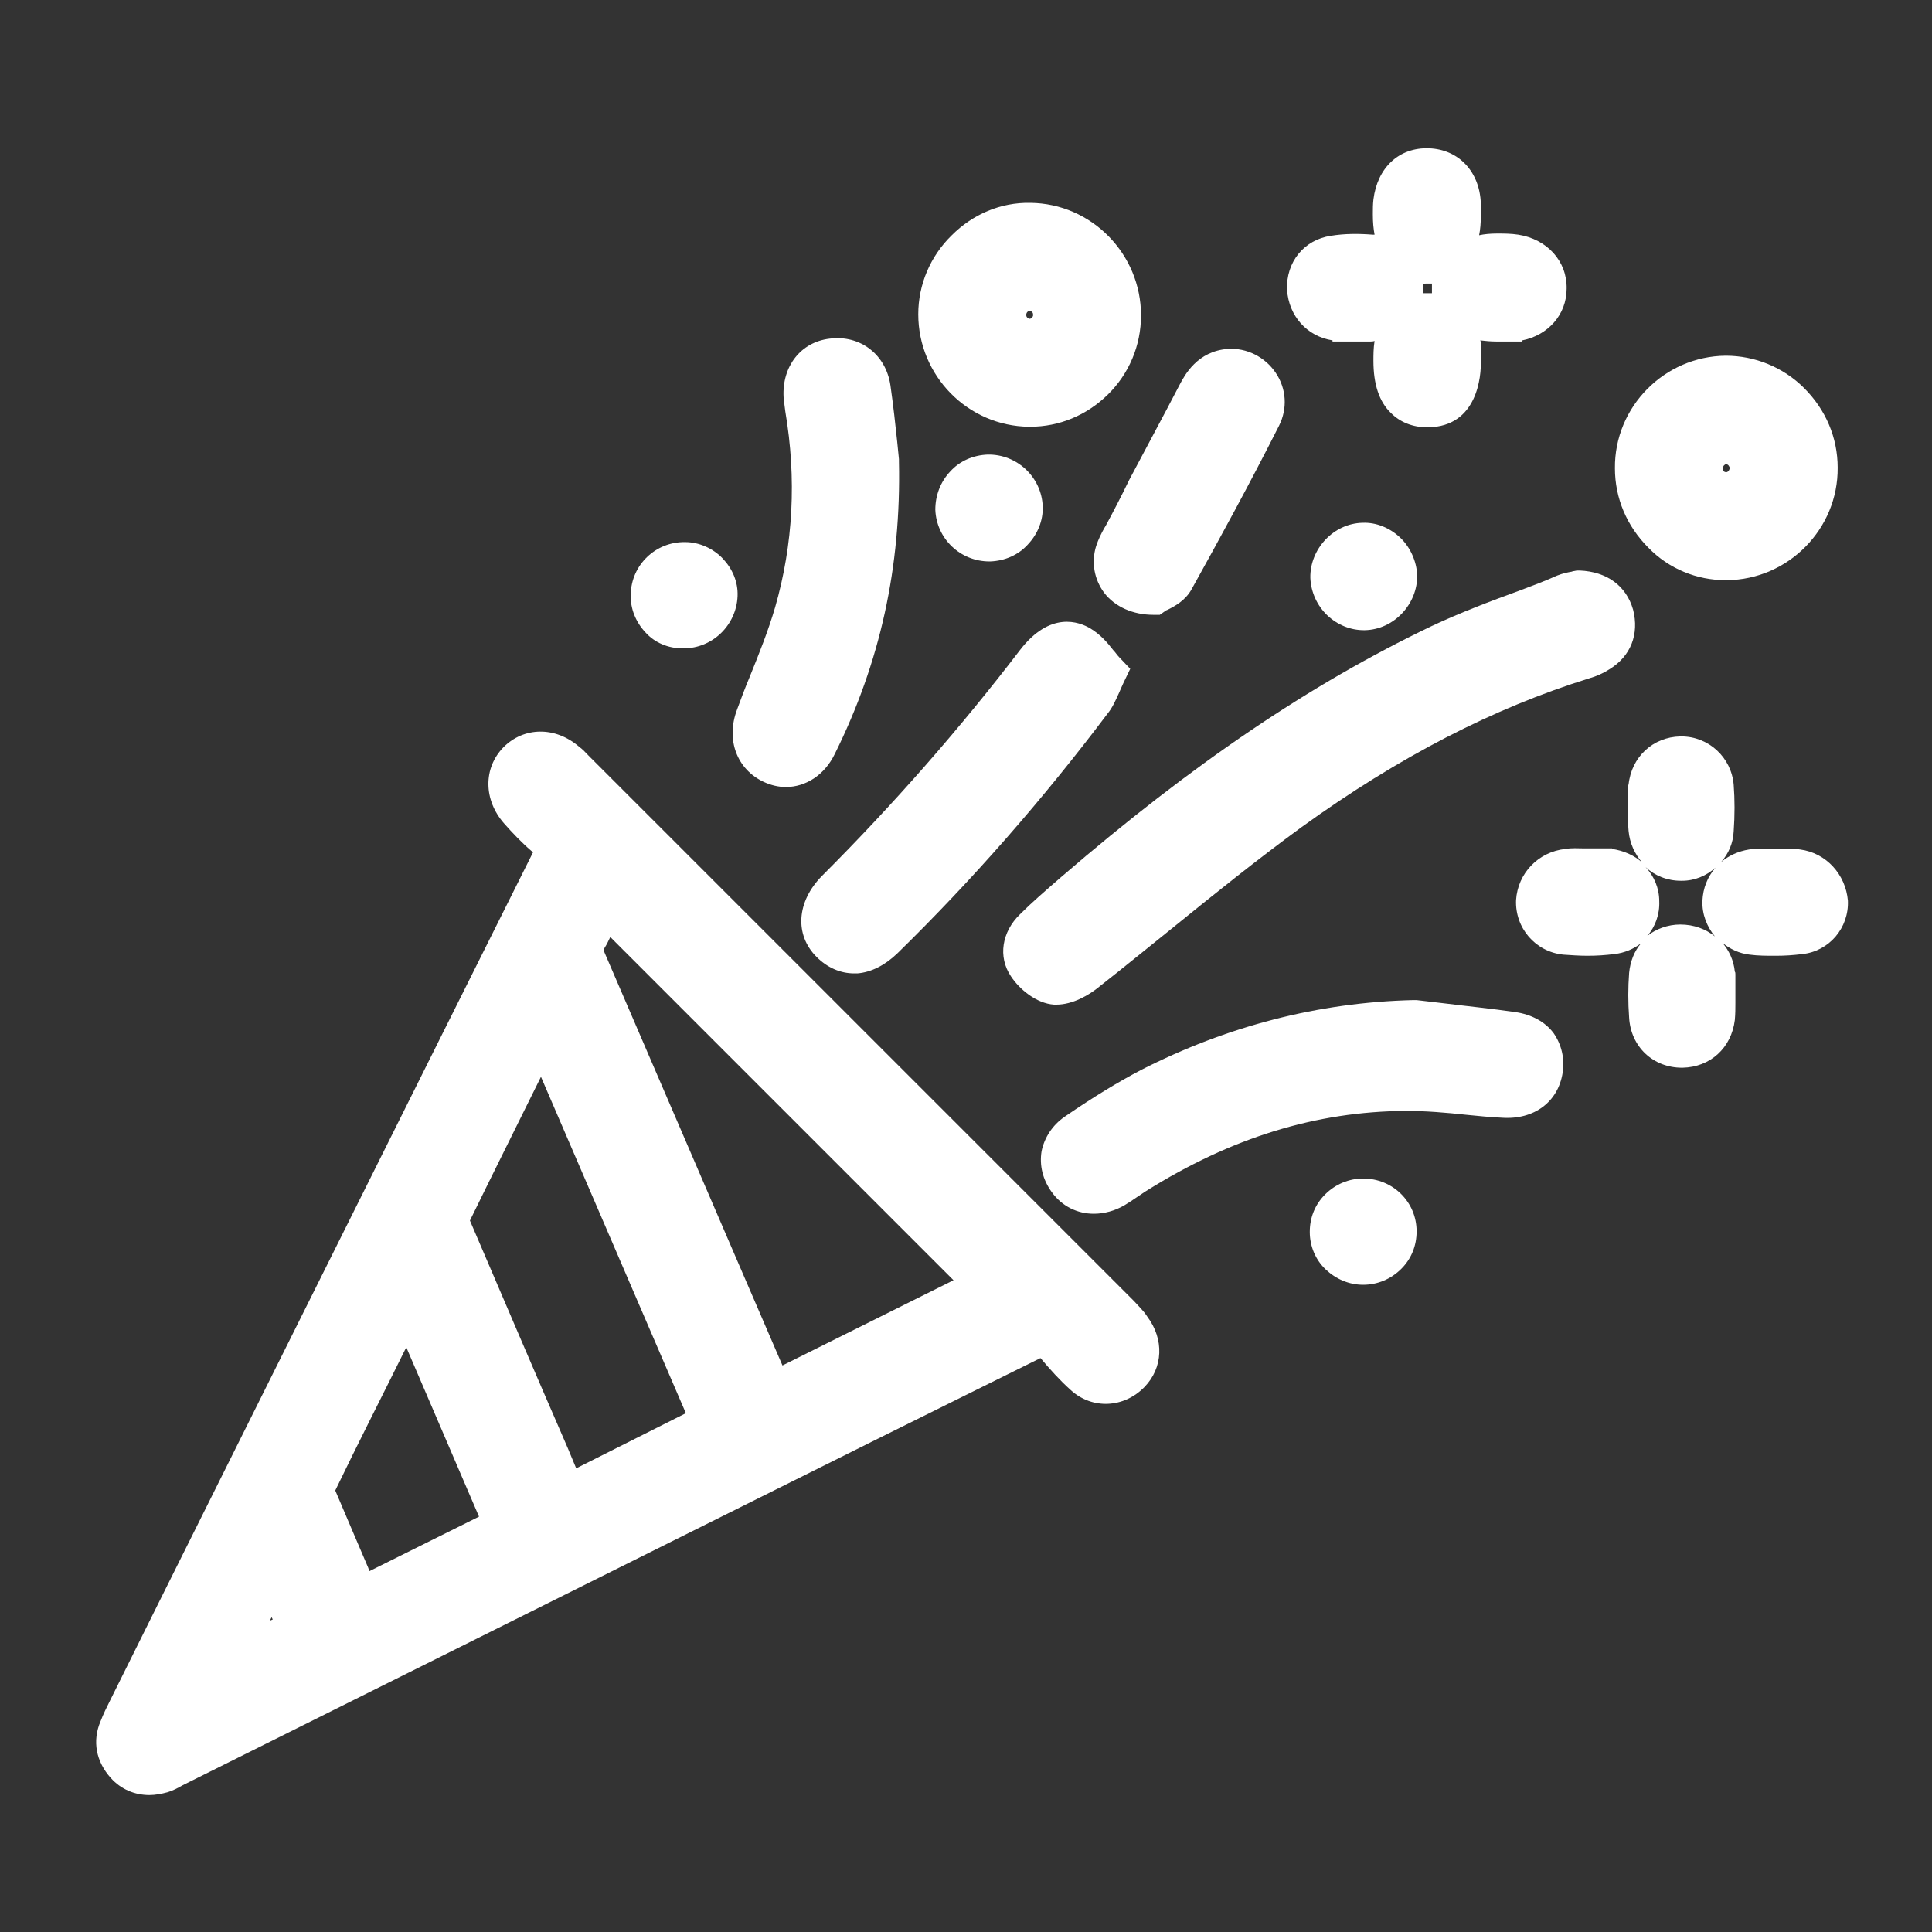
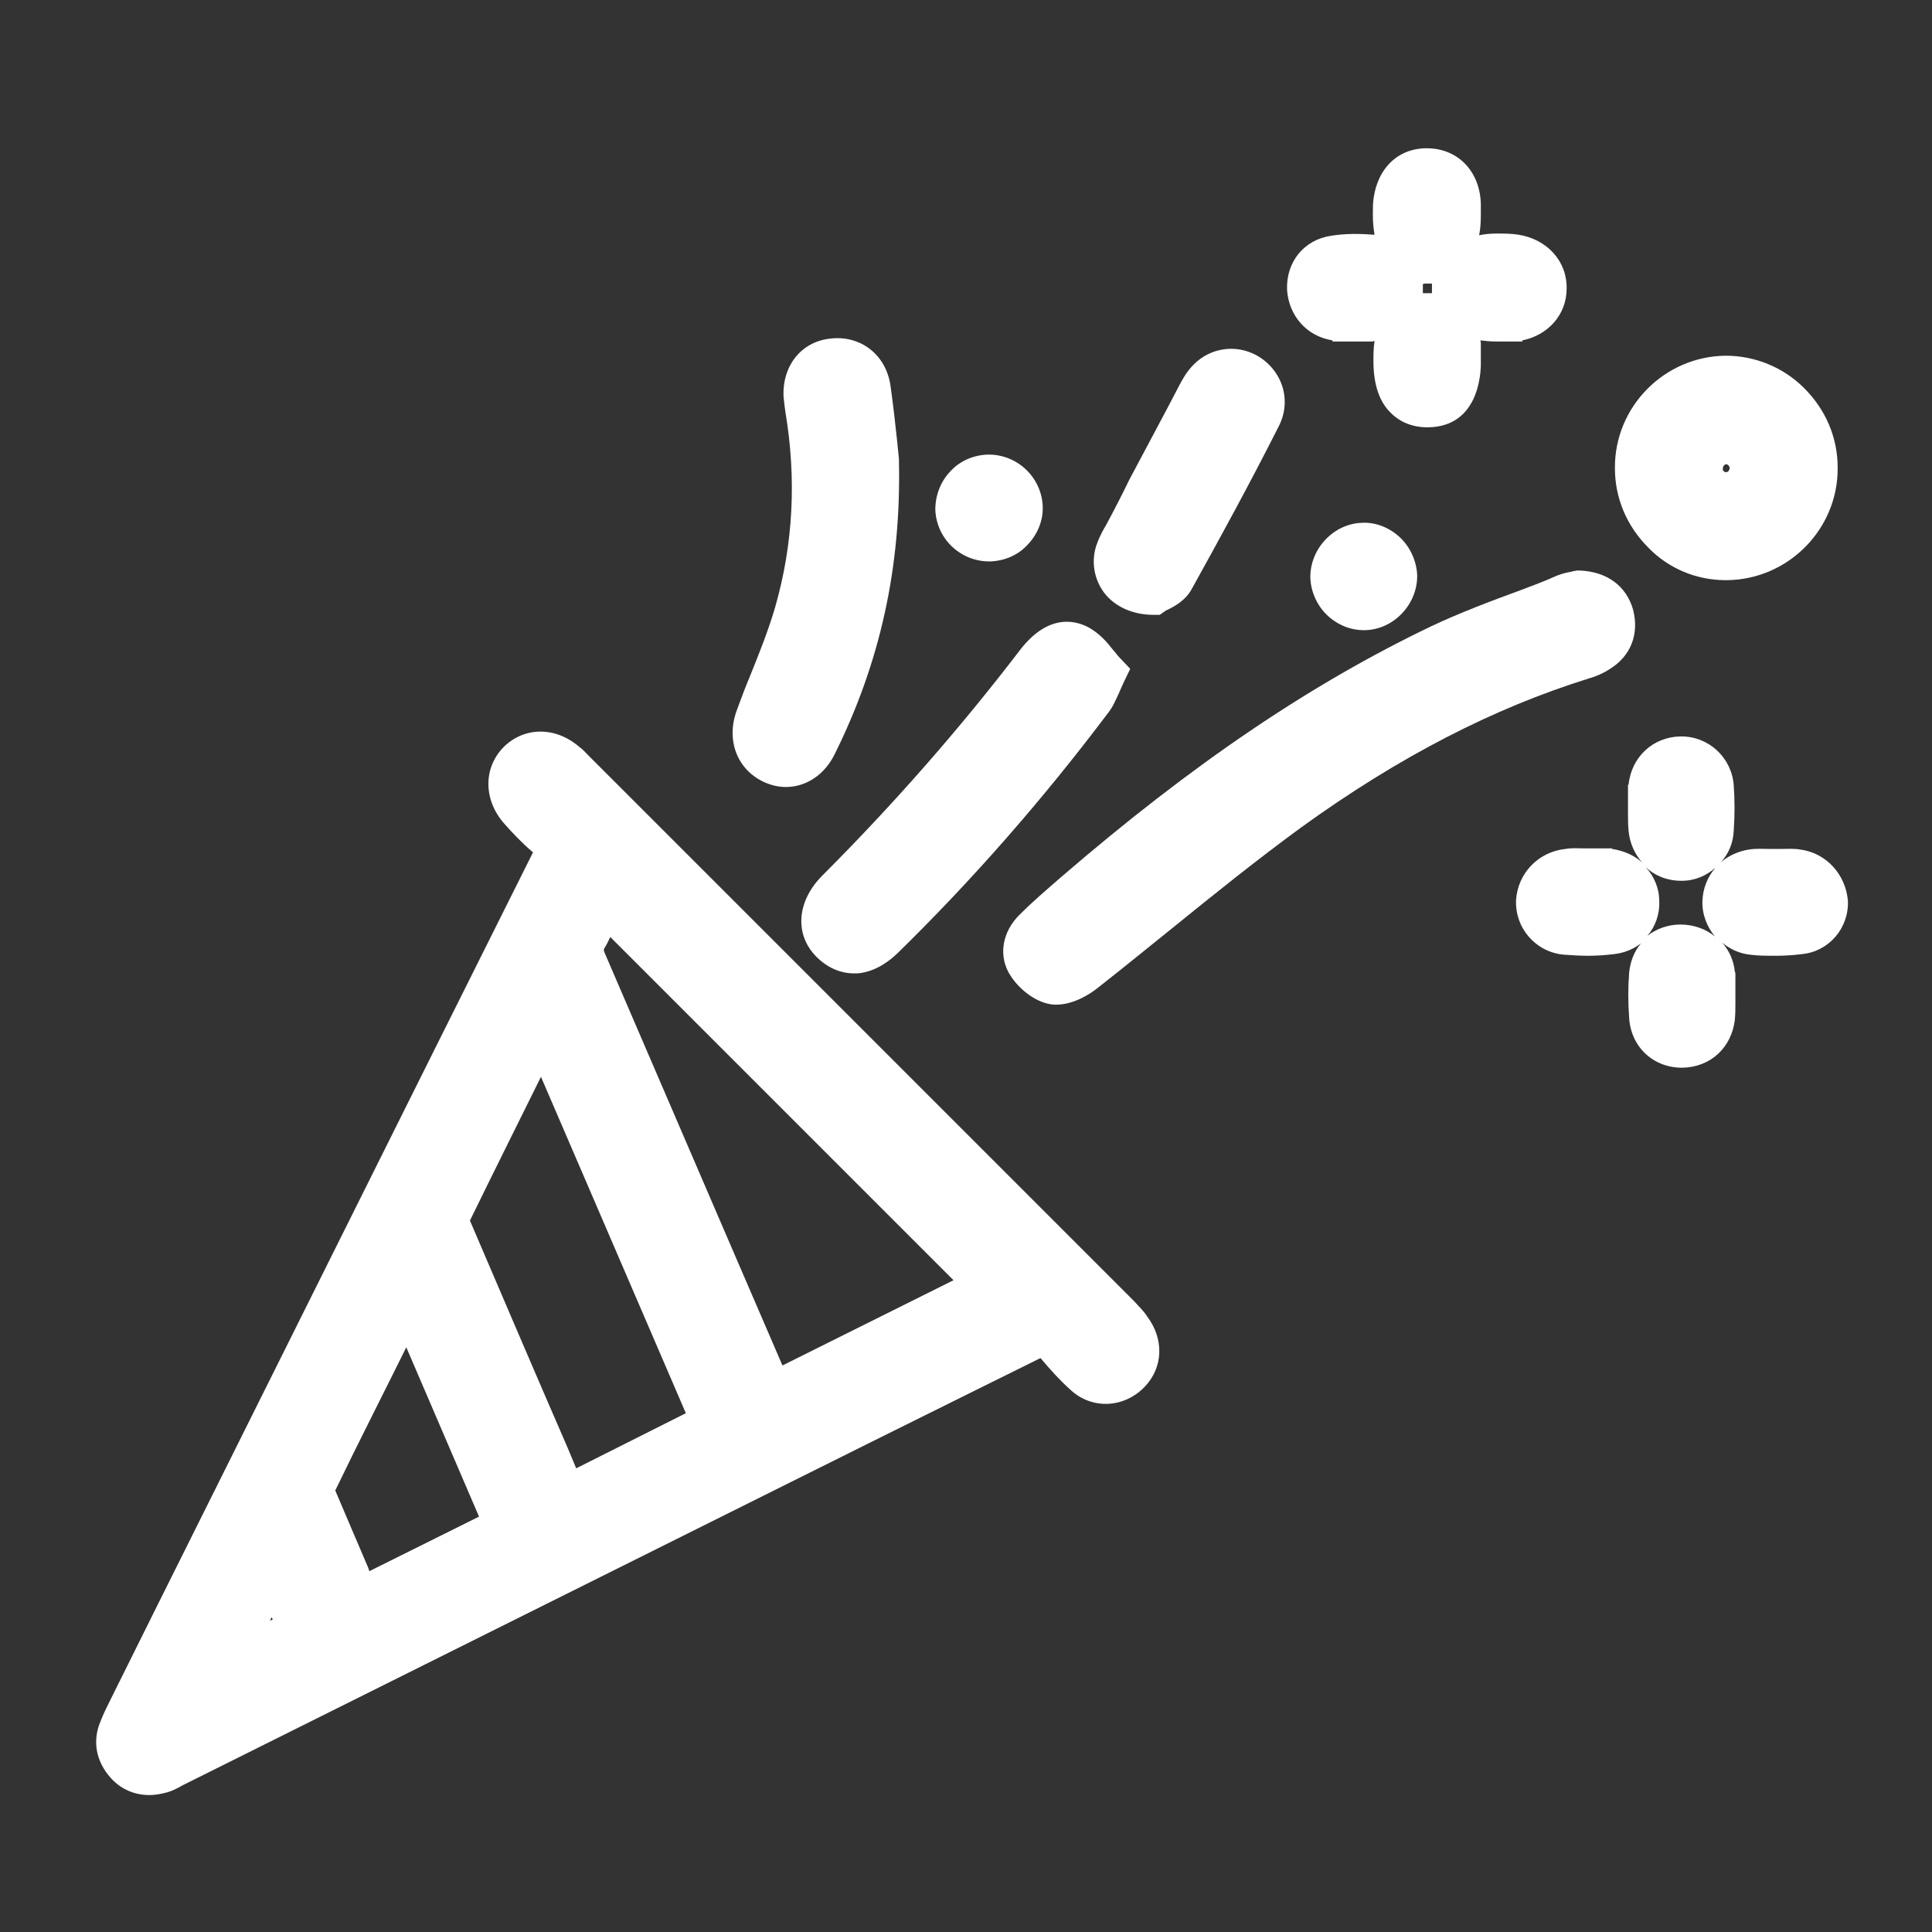
<svg xmlns="http://www.w3.org/2000/svg" version="1.1" id="Layer_1" x="0px" y="0px" viewBox="0 0 340 340" style="enable-background:new 0 0 340 340;" xml:space="preserve">
  <rect x="0" y="0" width="340" height="340" fill="#333333" stroke="none" />
  <style type="text/css">
	.st0{fill:#FFFFFF;}
</style>
  <g>
    <path class="st0" d="M199.6,229l-0.2-0.2c-31.8-31.8-63.6-63.6-95.3-95.3l-0.5-0.5c-0.5-0.5-1-1.1-1.7-1.6   c-4.2-3.6-9.7-3.5-13.3,0.1c-3.6,3.7-3.5,9.3,0.1,13.4c1.5,1.7,3.2,3.5,5.1,5.1c0,0.1-0.1,0.1-0.1,0.2c-22,44-44.3,88.8-65.9,132.1   l-8.4,16.9c-0.6,1.2-1.2,2.4-1.7,3.7c-1.5,3.5-0.8,7.1,1.8,10c1.8,2,4.2,3,6.8,3c1,0,2.1-0.2,3.2-0.5c1-0.3,1.9-0.8,2.6-1.2   c0.2-0.1,0.4-0.2,0.6-0.3l103.7-51.7c11.8-5.9,23.5-11.7,35.6-17.7l11.1-5.5c0,0,0.1,0.1,0.1,0.1c1.6,1.9,3.3,3.8,5.2,5.5   c3.8,3.5,9.4,3.2,13-0.5c3.3-3.4,3.5-8.4,0.5-12.4C201.2,230.6,200.3,229.8,199.6,229z M48,285l-0.5,0.2l0.3-0.6L48,285z    M71.5,237.1l12.8,29.8L65,276.5l-0.2-0.6c-2-4.7-3.9-9.1-5.8-13.6C63,254,67.2,245.8,71.5,237.1z M95.2,189.5l25.5,59.2l-19.3,9.7   l-1.5-3.6c-5.7-13.1-11.5-26.7-17.2-40c0,0,0,0,0,0C86.8,206.4,91.1,197.8,95.2,189.5z M167.8,225.3l-30.1,15l-8.5-19.7   c-7.6-17.6-15.1-35.1-22.7-52.7c-0.3-0.7-0.3-0.7-0.1-1.1c0.4-0.6,0.7-1.3,1-1.9L167.8,225.3z" />
    <path class="st0" d="M267.5,103.9c-5.2,1.9-10.5,3.9-15.6,6.3c-21.3,10.2-42,24.2-65.1,44.1c-3,2.6-5.3,4.6-7.3,6.6   c-3.2,3.1-3.9,7.5-1.6,10.9c1.5,2.3,4.5,4.8,7.6,5c0.1,0,0.3,0,0.4,0c2.9,0,5.8-1.7,7.6-3.2c4.2-3.3,8.5-6.8,12.6-10.1   c7.4-6,15.1-12.2,22.9-17.9c17.3-12.5,33.9-21,50.6-26.2c1.4-0.4,2.5-0.9,3.6-1.6c3.8-2.3,5.3-6.2,4.2-10.5   c-1.2-4.2-4.6-6.7-9.4-6.9l-0.5,0l-0.5,0.1c-0.1,0-0.2,0-0.4,0.1c-0.6,0.1-1.6,0.3-2.6,0.7C271.8,102.3,269.6,103.1,267.5,103.9z" />
-     <path class="st0" d="M266.6,178.1c-4.1-0.6-8.2-1-12.2-1.5c-1.7-0.2-3.4-0.4-5.1-0.6l-0.3,0l-0.3,0c-16.7,0.4-32.8,4.6-47.9,12.3   c-4,2.1-8.3,4.7-13.4,8.2c-2.2,1.5-3.6,3.7-4.1,6.1c-0.4,2.5,0.2,5,1.8,7.2c1.8,2.5,4.5,3.8,7.4,3.8c1.8,0,3.7-0.5,5.4-1.5   c0.8-0.5,1.6-1,2.3-1.5c0.5-0.3,1-0.7,1.5-1c15-9.4,29.9-14,45.7-14.1c3.5,0,7.1,0.3,10.8,0.7c2,0.2,4,0.4,6.1,0.5   c5.7,0.4,9.9-2.8,10.7-7.9c0.4-2.5-0.2-5-1.6-7C271.9,179.8,269.5,178.5,266.6,178.1z" />
    <path class="st0" d="M134.4,137.6c1.3,0.6,2.6,0.9,3.9,0.9c3.5,0,6.8-2.1,8.6-5.8c8-16.1,11.7-32.9,11.3-51.5l0-0.4   c-0.1-0.9-0.2-1.9-0.3-3c-0.3-2.9-0.7-6.5-1.2-10c-0.8-5.4-5.3-8.9-10.7-8.2c-5.1,0.6-8.4,4.9-8.1,10.3c0.1,0.9,0.2,1.8,0.3,2.5   c2,11.8,1.4,23.4-1.8,34.5c-1.2,4.1-2.8,8.1-4.5,12.3c-0.8,1.9-1.5,3.8-2.2,5.7C127.7,130.2,129.7,135.4,134.4,137.6z" />
    <path class="st0" d="M143.7,168.4c1.9,1.9,4.2,2.9,6.6,2.9c0.2,0,0.4,0,0.6,0c2.4-0.2,4.8-1.4,7-3.5c13.3-13,25.7-27.2,37-42.2   c0.9-1.1,1.4-2.3,2-3.6c0.2-0.5,0.5-1.1,0.8-1.8l1.2-2.5l-1.9-2c-0.4-0.4-0.7-0.9-1.1-1.3c-1-1.3-2.2-2.7-4-3.8   c-2-1.2-7.1-3.1-12.4,3.8c-10.4,13.6-22.1,27-34.9,39.8C140.2,158.7,139.8,164.5,143.7,168.4z" />
    <path class="st0" d="M303.7,102.1c0.1,0,0.1,0,0.2,0c10.8-0.1,19.6-9,19.5-19.8v0c0-5.3-2.1-10.2-5.9-14c-3.7-3.7-8.7-5.7-13.8-5.7   c-10.8,0.1-19.6,9-19.5,19.8c0,5.3,2.1,10.2,5.9,14C293.7,100.1,298.6,102.1,303.7,102.1z M303.2,82.4c0-0.2,0.1-0.4,0.2-0.5   c0.1-0.1,0.2-0.2,0.4-0.2c0,0,0,0,0,0c0.3,0,0.6,0.4,0.6,0.7c0,0.1-0.1,0.3-0.2,0.5c-0.1,0.1-0.3,0.2-0.4,0.2   C303.4,83.1,303.1,82.8,303.2,82.4z" />
-     <path class="st0" d="M181.1,75.1c0.1,0,0.1,0,0.2,0c5.1,0,9.9-2,13.6-5.6c3.8-3.7,5.9-8.7,5.9-14c0-10.8-8.7-19.7-19.5-19.8   c-5.2-0.1-10.1,2-13.8,5.7c-3.8,3.7-5.9,8.7-5.9,13.9C161.6,66.1,170.3,75,181.1,75.1z M181.2,56.1   C181.2,56.1,181.2,56.1,181.2,56.1c-0.1,0-0.2-0.1-0.4-0.2c-0.1-0.1-0.2-0.2-0.2-0.5c0-0.2,0.1-0.4,0.2-0.5   c0.1-0.1,0.2-0.2,0.4-0.2c0,0,0,0,0,0c0.3,0,0.6,0.3,0.6,0.6C181.9,55.7,181.5,56.1,181.2,56.1z" />
    <path class="st0" d="M194.6,92.5l-0.3,0.5c-0.5,0.9-1,1.9-1.4,3.1c-0.9,2.9-0.3,5.9,1.4,8.2c1.9,2.5,5.1,3.9,8.7,3.9l1.1,0l1-0.7   c0.1-0.1,0.2-0.1,0.4-0.2c1.2-0.6,3.1-1.6,4.2-3.6c5-9,10.3-18.7,15.4-28.8c1.5-3,1.3-6.5-0.6-9.3c-1.9-2.8-5.1-4.4-8.4-4.2   c-5.4,0.4-7.6,4.6-8.5,6.3c-2.9,5.6-6,11.3-8.9,16.8C197.4,87.2,196,89.9,194.6,92.5z" />
    <path class="st0" d="M316.8,149.5c-1.2-0.2-2.3-0.1-3.3-0.1c-0.3,0-0.7,0-1,0c-0.4,0-0.8,0-1.2,0c-1,0-2.2-0.1-3.5,0.1   c-1.9,0.3-3.6,1.1-4.9,2.2c1.3-1.5,2.1-3.3,2.2-5.4c0.2-2.8,0.2-5.6,0-8.2c-0.4-4.8-4.4-8.5-9.2-8.5c-0.1,0-0.1,0-0.2,0   c-4.8,0.1-8.6,3.6-9.1,8.5h-0.1v0.8c0,0.8,0,1.5,0,2.2c0,0,0,0.1,0,0.1v0.8c0,0.4,0,0.7,0,1.1c0,0.9,0,2,0.1,3.1   c0.2,2.2,1.1,4.1,2.4,5.6c-1.4-1.3-3.3-2.1-5.3-2.4v-0.1h-0.8c-0.8,0-1.6,0-2.3,0c0,0-0.1,0-0.1,0h-0.8c-0.4,0-0.7,0-1.1,0   c-0.9,0-2-0.1-3.1,0.1c-4.8,0.5-8.4,4.3-8.7,9c-0.2,4.9,3.4,9.1,8.3,9.6c1.4,0.1,2.9,0.2,4.3,0.2c1.6,0,3.1-0.1,4.7-0.3   c1.8-0.2,3.4-0.9,4.7-1.9c-1.2,1.4-1.9,3.2-2.1,5.2c-0.2,2.6-0.2,5.2,0,7.9c0.3,5.1,4.2,8.8,9.3,8.8c0,0,0.1,0,0.1,0   c4.9-0.1,8.6-3.5,9.2-8.4c0.1-1.1,0.1-2.1,0.1-3c0-0.3,0-0.7,0-1v-0.9c0-0.1,0-0.2,0-0.3c0-0.8,0-1.7,0-2.6v-0.2h0   c0-0.2,0-0.4-0.1-0.5c-0.2-2-1-3.7-2.2-5.1c1.3,1.1,3,1.9,4.8,2.1c1.5,0.2,3,0.2,4.6,0.2c1.6,0,3.1-0.1,4.7-0.3   c4.7-0.5,8.2-4.6,8-9.4C324.8,153.9,321.4,150.1,316.8,149.5z M295.7,162.7c-2.2,0-4.3,0.8-5.8,2c1.4-1.6,2.2-3.8,2.1-6.1   c0-2.3-0.9-4.4-2.4-6c1.6,1.5,3.8,2.4,6.2,2.4c0.1,0,0.1,0,0.2,0c2.3,0,4.3-0.9,5.9-2.3c-1.4,1.6-2.2,3.6-2.3,5.8   c-0.1,2.4,0.8,4.6,2.2,6.3C300.2,163.5,298.1,162.7,295.7,162.7z" />
    <path class="st0" d="M234.5,59.9v0.2h4c0.2,0,0.4,0,0.7,0c0.3,0,0.5,0,0.8,0c0.4,0,0.8,0,1.2,0c0.2,0,0.4,0,0.7-0.1   c-0.2,1.3-0.2,2.5-0.2,3.5c0,4.1,1,7.2,3.1,9.2c1.6,1.6,3.8,2.5,6.4,2.5c0,0,0.1,0,0.1,0c8.7-0.1,9.4-9,9.3-11.8c0-0.2,0-0.5,0-0.7   c0-0.7,0-1.4,0-2.2c0-0.2,0-0.4-0.1-0.6c0.9,0.1,1.8,0.2,2.8,0.2l0.5,0l1.3,0c0.3,0,0.5,0,0.8,0l2,0v-0.2c4.5-0.9,7.8-4.5,7.8-9.1   c0.1-4.8-3.4-8.7-8.5-9.5c-1.3-0.2-2.5-0.2-3.8-0.2c-1.1,0-2.2,0.1-3.1,0.3c0.2-1,0.3-2.1,0.3-3.4l0-0.7c0-0.5,0-1,0-1.5   c-0.2-5.6-3.9-9.5-9.1-9.7c-5.3-0.2-9.1,3.4-9.8,9c-0.1,0.9-0.1,1.7-0.1,2.4v0.3c0,1.3,0.1,2.4,0.3,3.5c-0.1,0-0.2,0-0.3,0   c-2.5-0.2-5-0.2-7.4,0.2c-4.7,0.7-7.9,4.6-7.7,9.5C226.8,55.6,230,59.2,234.5,59.9z M251.1,49.9c0.1,0,0.1,0,0.2,0   c0.2,0,0.4,0,0.7,0c0,0.2,0,0.4,0,0.7c0,0.3,0,0.7,0,1c-0.1,0-0.3,0-0.4,0c-0.4,0-0.8,0-1.2,0c0-0.2,0-0.5,0-0.7c0-0.3,0-0.6,0-0.9   C250.6,49.9,250.8,49.9,251.1,49.9z" />
-     <path class="st0" d="M120.1,114.1c0.1,0,0.1,0,0.2,0c5.1,0,9.3-4.1,9.5-9.2c0.1-2.5-0.9-4.8-2.6-6.6c-1.7-1.8-4.2-2.9-6.6-2.9   c-5.2-0.1-9.5,4-9.6,9.2c-0.1,2.5,0.9,4.9,2.6,6.7C115.2,113.1,117.6,114.1,120.1,114.1z" />
-     <path class="st0" d="M239.9,207.4C239.9,207.4,239.9,207.4,239.9,207.4c-2.5,0-4.9,1-6.7,2.8c-1.8,1.8-2.7,4.1-2.7,6.6   c0,2.5,1,4.9,2.8,6.6c1.8,1.7,4.1,2.7,6.6,2.7c0,0,0,0,0,0c2.5,0,4.9-1,6.7-2.8c1.8-1.8,2.7-4.1,2.7-6.6   C249.3,211.5,245.1,207.4,239.9,207.4z" />
    <path class="st0" d="M174.3,98.8c2.5-0.1,4.9-1.1,6.6-3c1.7-1.8,2.7-4.2,2.6-6.7c-0.2-5.1-4.5-9.2-9.7-9.1c-2.5,0.1-4.9,1.1-6.6,3   c-1.7,1.8-2.6,4.2-2.6,6.7c0.2,5.1,4.4,9.1,9.5,9.1C174.2,98.8,174.2,98.8,174.3,98.8z" />
    <path class="st0" d="M240.2,110.9c5.1-0.1,9.3-4.6,9.2-9.7c-0.1-2.4-1.2-4.9-3-6.6c-1.8-1.7-4.2-2.7-6.6-2.6   c-5.1,0.1-9.3,4.6-9.2,9.7c0.1,2.5,1.2,4.9,3,6.6c1.8,1.7,4.1,2.6,6.4,2.6C240,110.9,240.1,110.9,240.2,110.9z" />
  </g>
</svg>